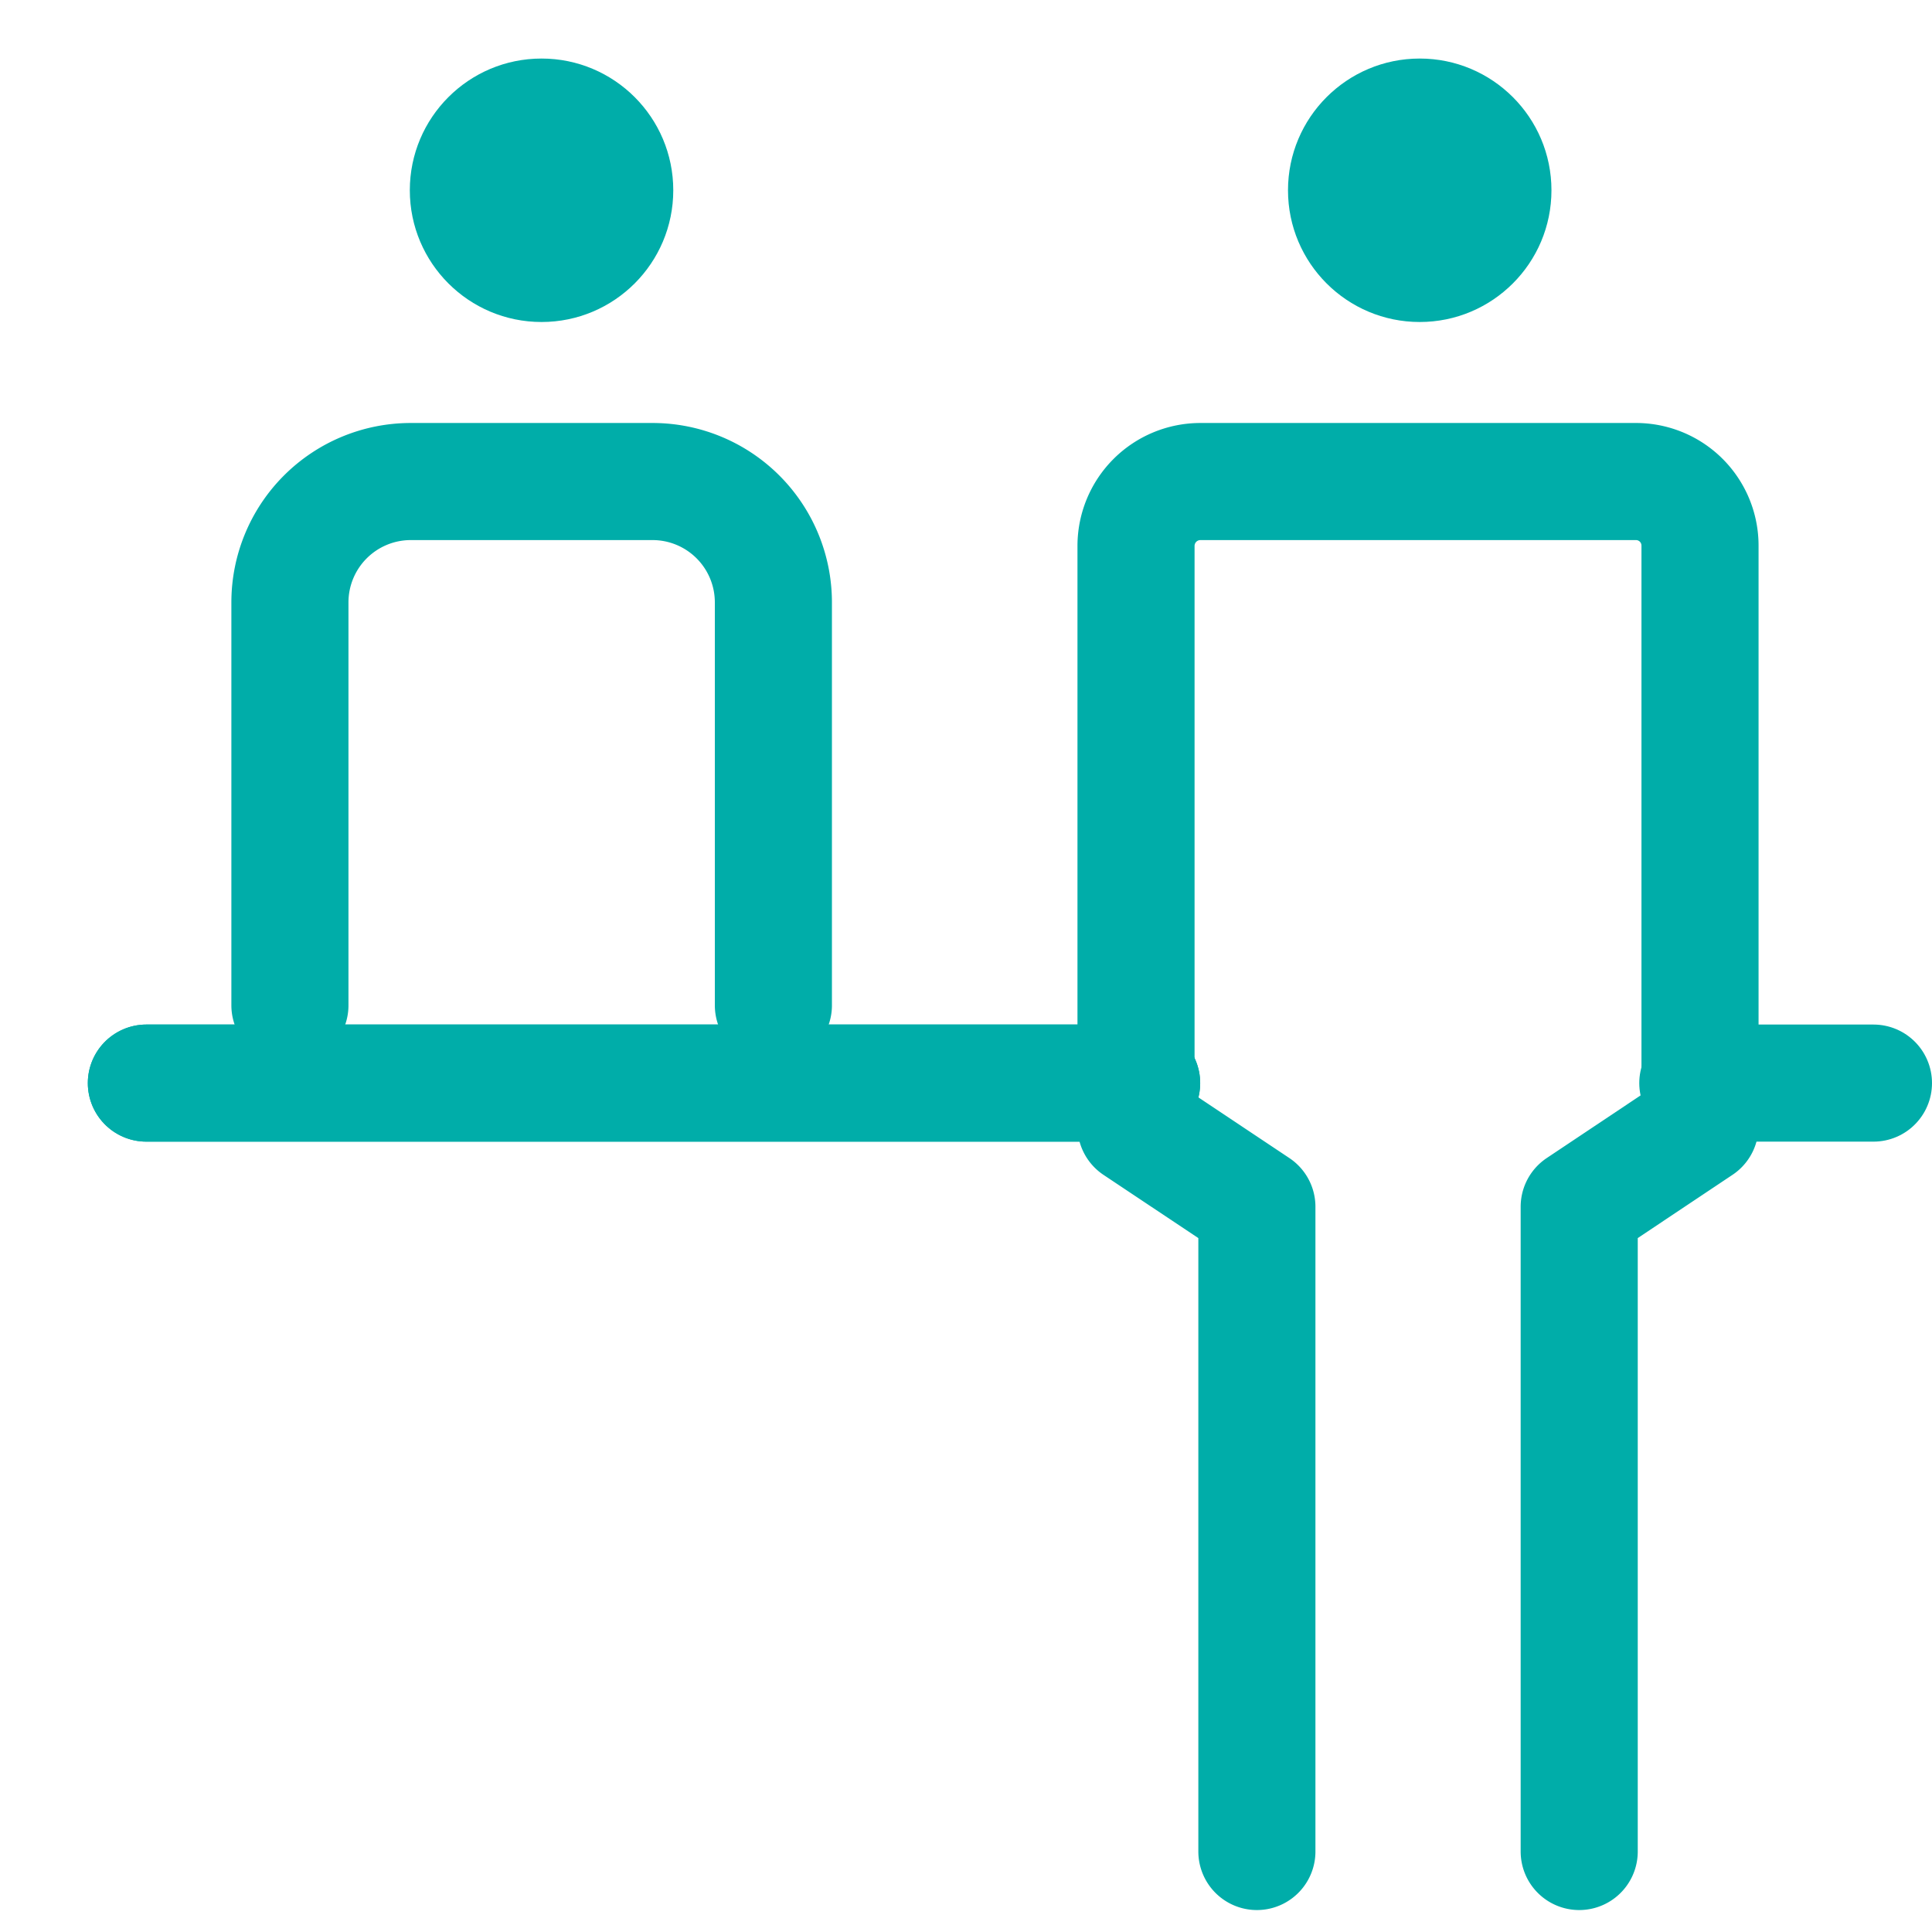
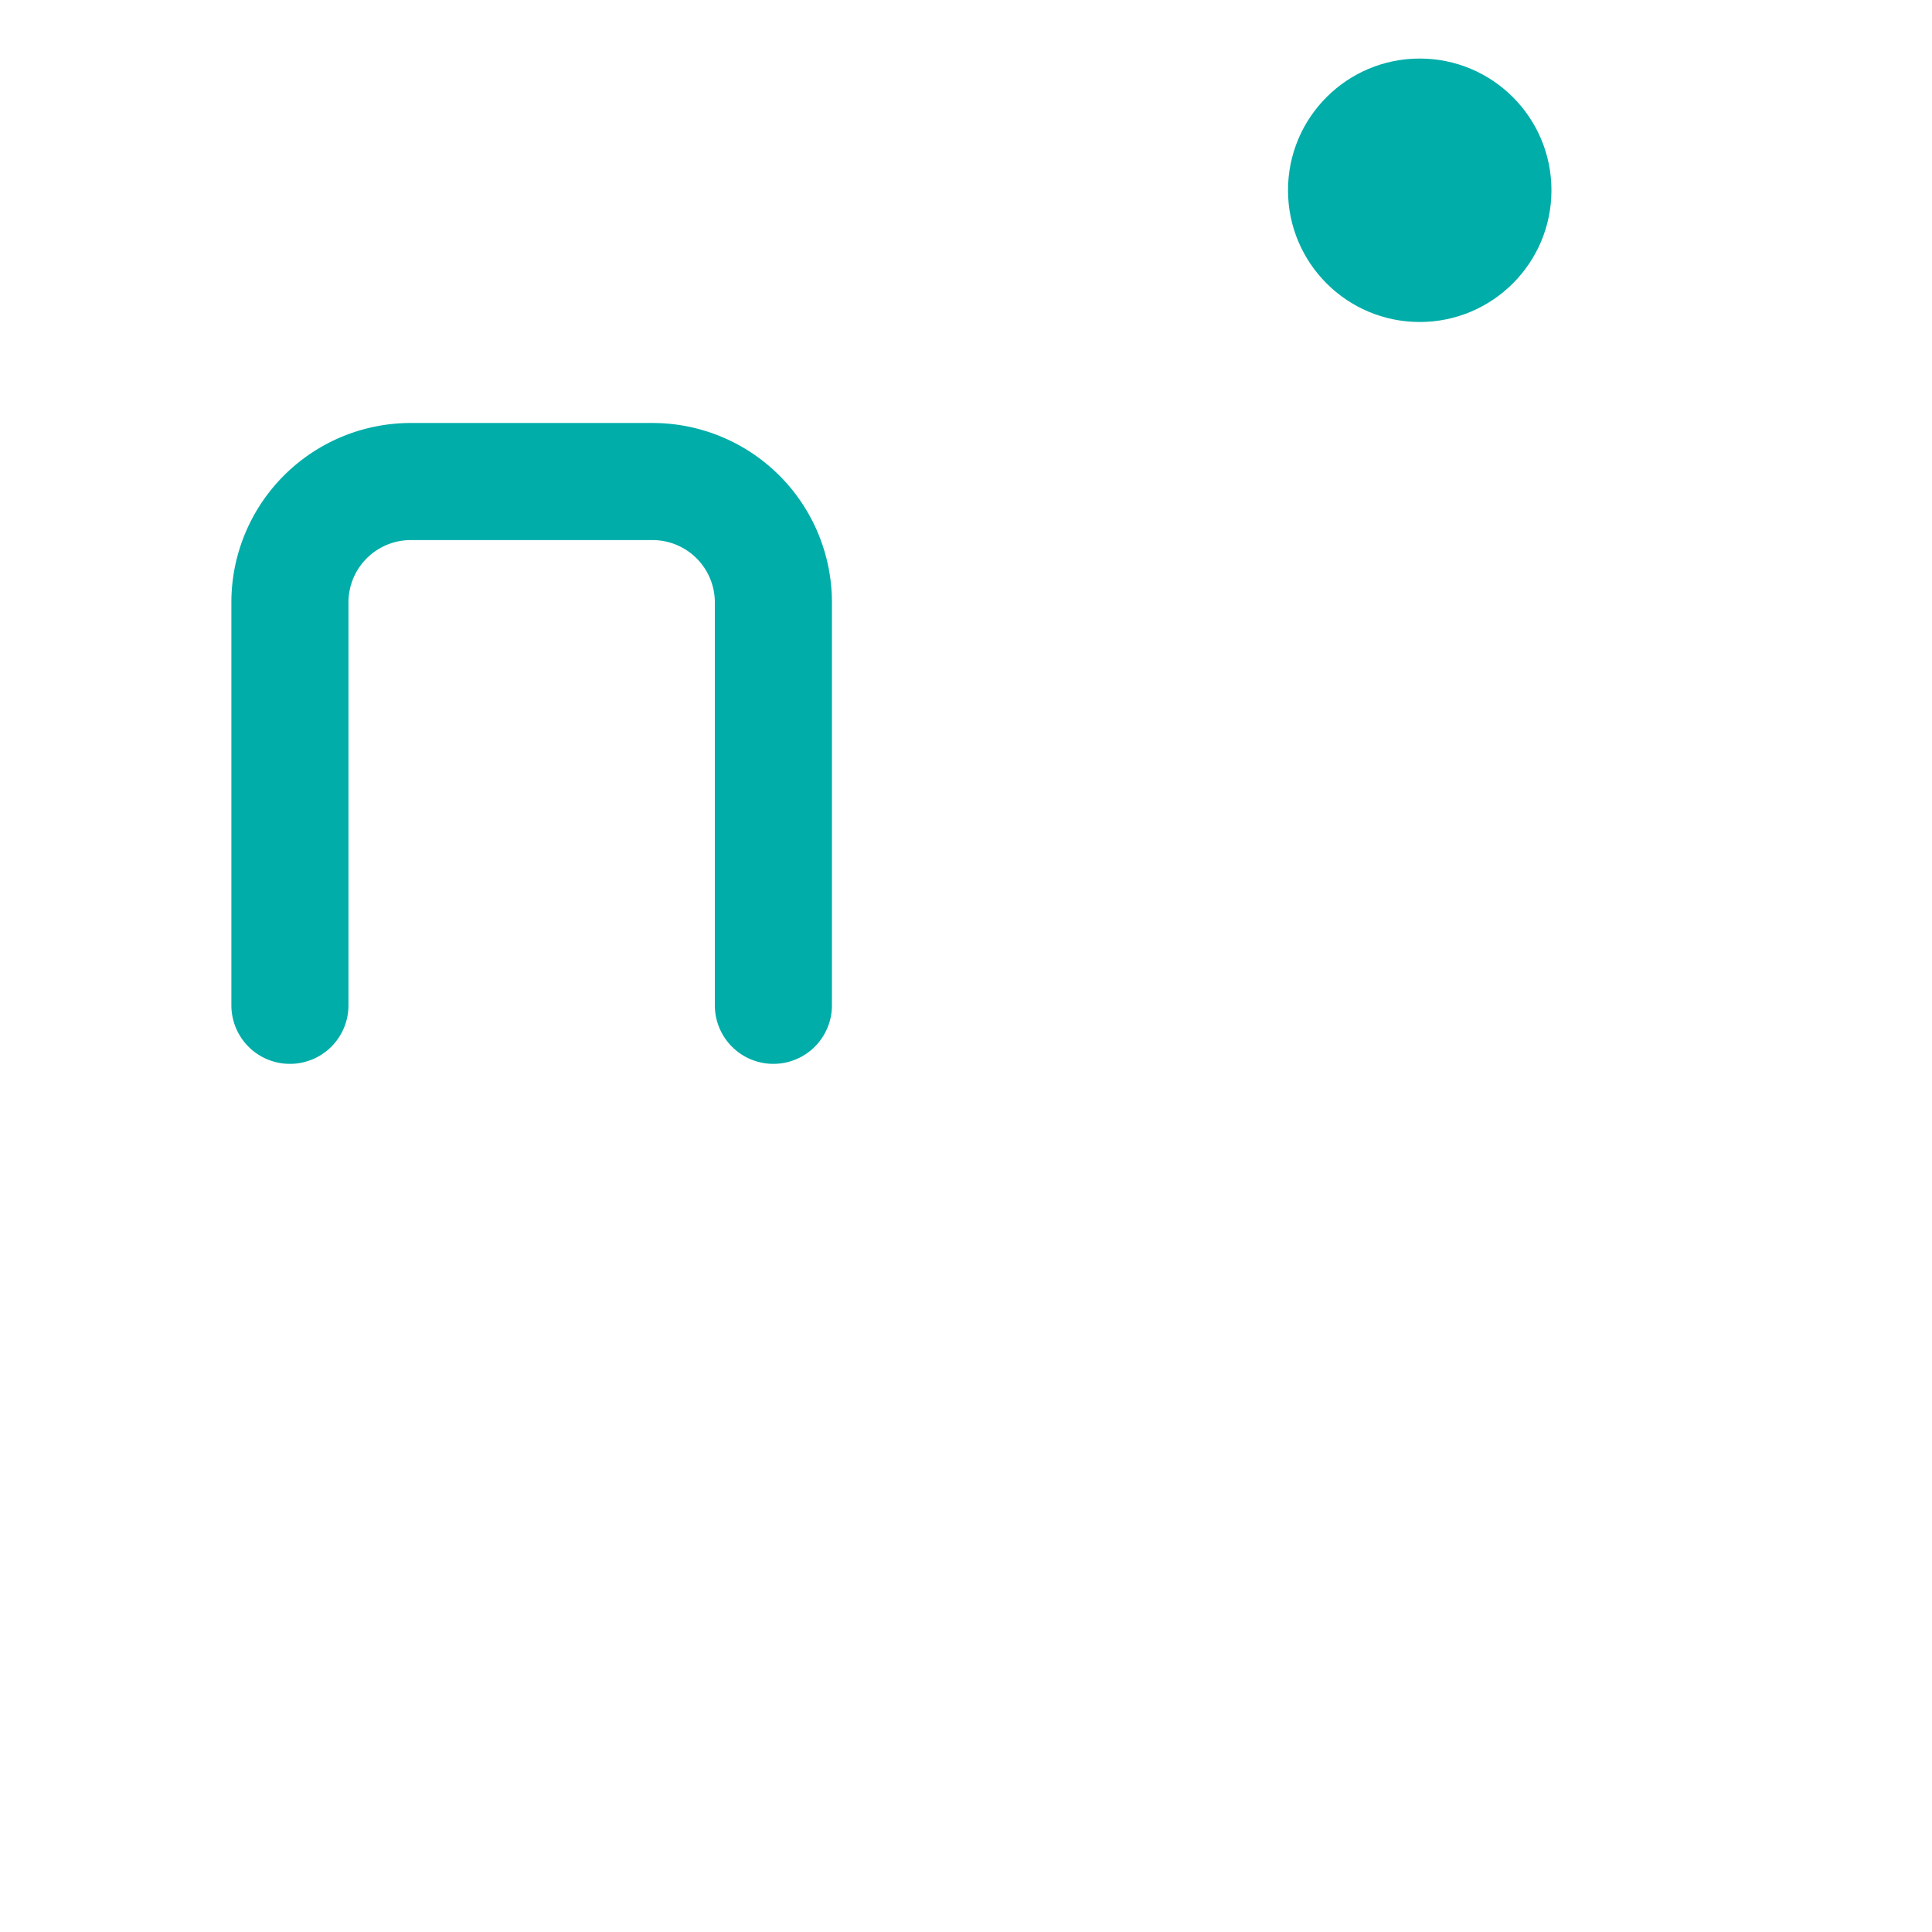
<svg xmlns="http://www.w3.org/2000/svg" width="66" height="66" viewBox="0 0 66 66">
  <g id="レイヤー_2" data-name="レイヤー 2" transform="translate(0.269 -0.066)">
    <g id="Rectangle">
      <rect id="rect" width="66" height="66" transform="translate(-0.269 0.066)" fill="none" />
    </g>
    <g id="icon_data" transform="translate(4.235 1.694)">
-       <path id="パス_37653" data-name="パス 37653" d="M32.129,58.8V36.775L28,34.022V14.2A2.2,2.2,0,0,1,30.2,12H45.067a2.188,2.188,0,0,1,2.2,2.2v19.82L43.14,36.775V58.8" transform="translate(6.304 2.822)" fill="none" stroke="#00ada9" stroke-linecap="round" stroke-linejoin="round" stroke-width="4" />
      <path id="パス_37654" data-name="パス 37654" d="M7,29.893V16.129A4.129,4.129,0,0,1,11.129,12h8.258a4.129,4.129,0,0,1,4.129,4.129V29.893" transform="translate(-1.6 2.822)" fill="none" stroke="#00ada9" stroke-linecap="round" stroke-linejoin="round" stroke-width="4" />
      <circle id="楕円形_1" data-name="楕円形 1" cx="4.5" cy="4.5" r="4.5" transform="translate(39.496 0.372)" fill="#00ada9" />
-       <circle id="楕円形_2" data-name="楕円形 2" cx="4.5" cy="4.5" r="4.5" transform="translate(9.496 0.372)" fill="#00ada9" />
-       <line id="線_1146" data-name="線 1146" x2="34" transform="translate(0.496 35.372)" fill="none" stroke="#00ada9" stroke-linecap="round" stroke-linejoin="round" stroke-width="4" />
-       <line id="線_1147" data-name="線 1147" x2="34" transform="translate(0.496 35.372)" fill="none" stroke="#00ada9" stroke-linecap="round" stroke-linejoin="round" stroke-width="4" />
-       <line id="線_1148" data-name="線 1148" x2="6" transform="translate(53.496 35.372)" fill="none" stroke="#00ada9" stroke-linecap="round" stroke-linejoin="round" stroke-width="4" />
    </g>
  </g>
</svg>